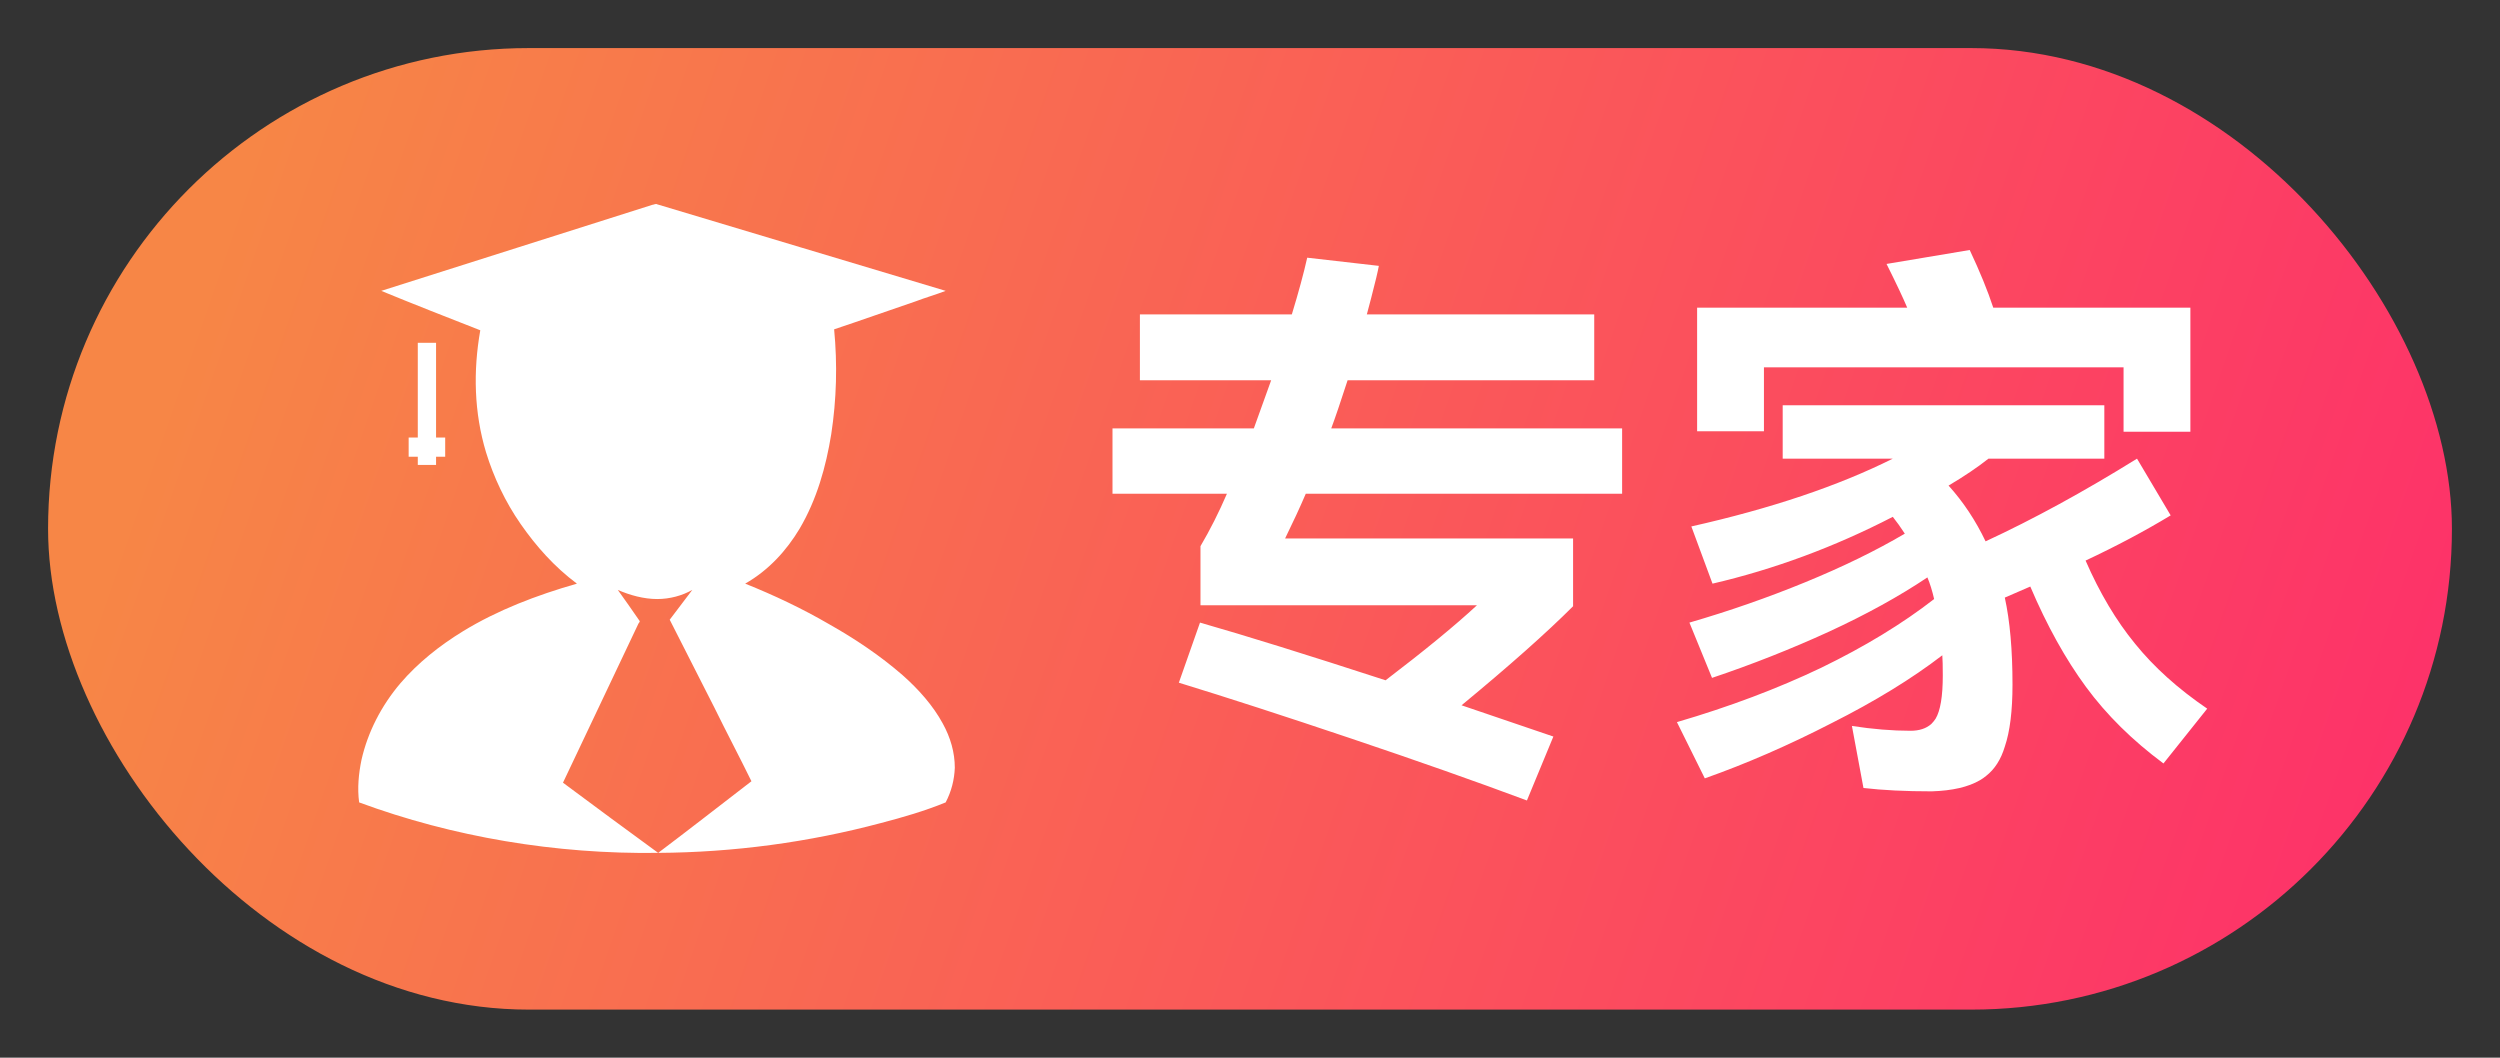
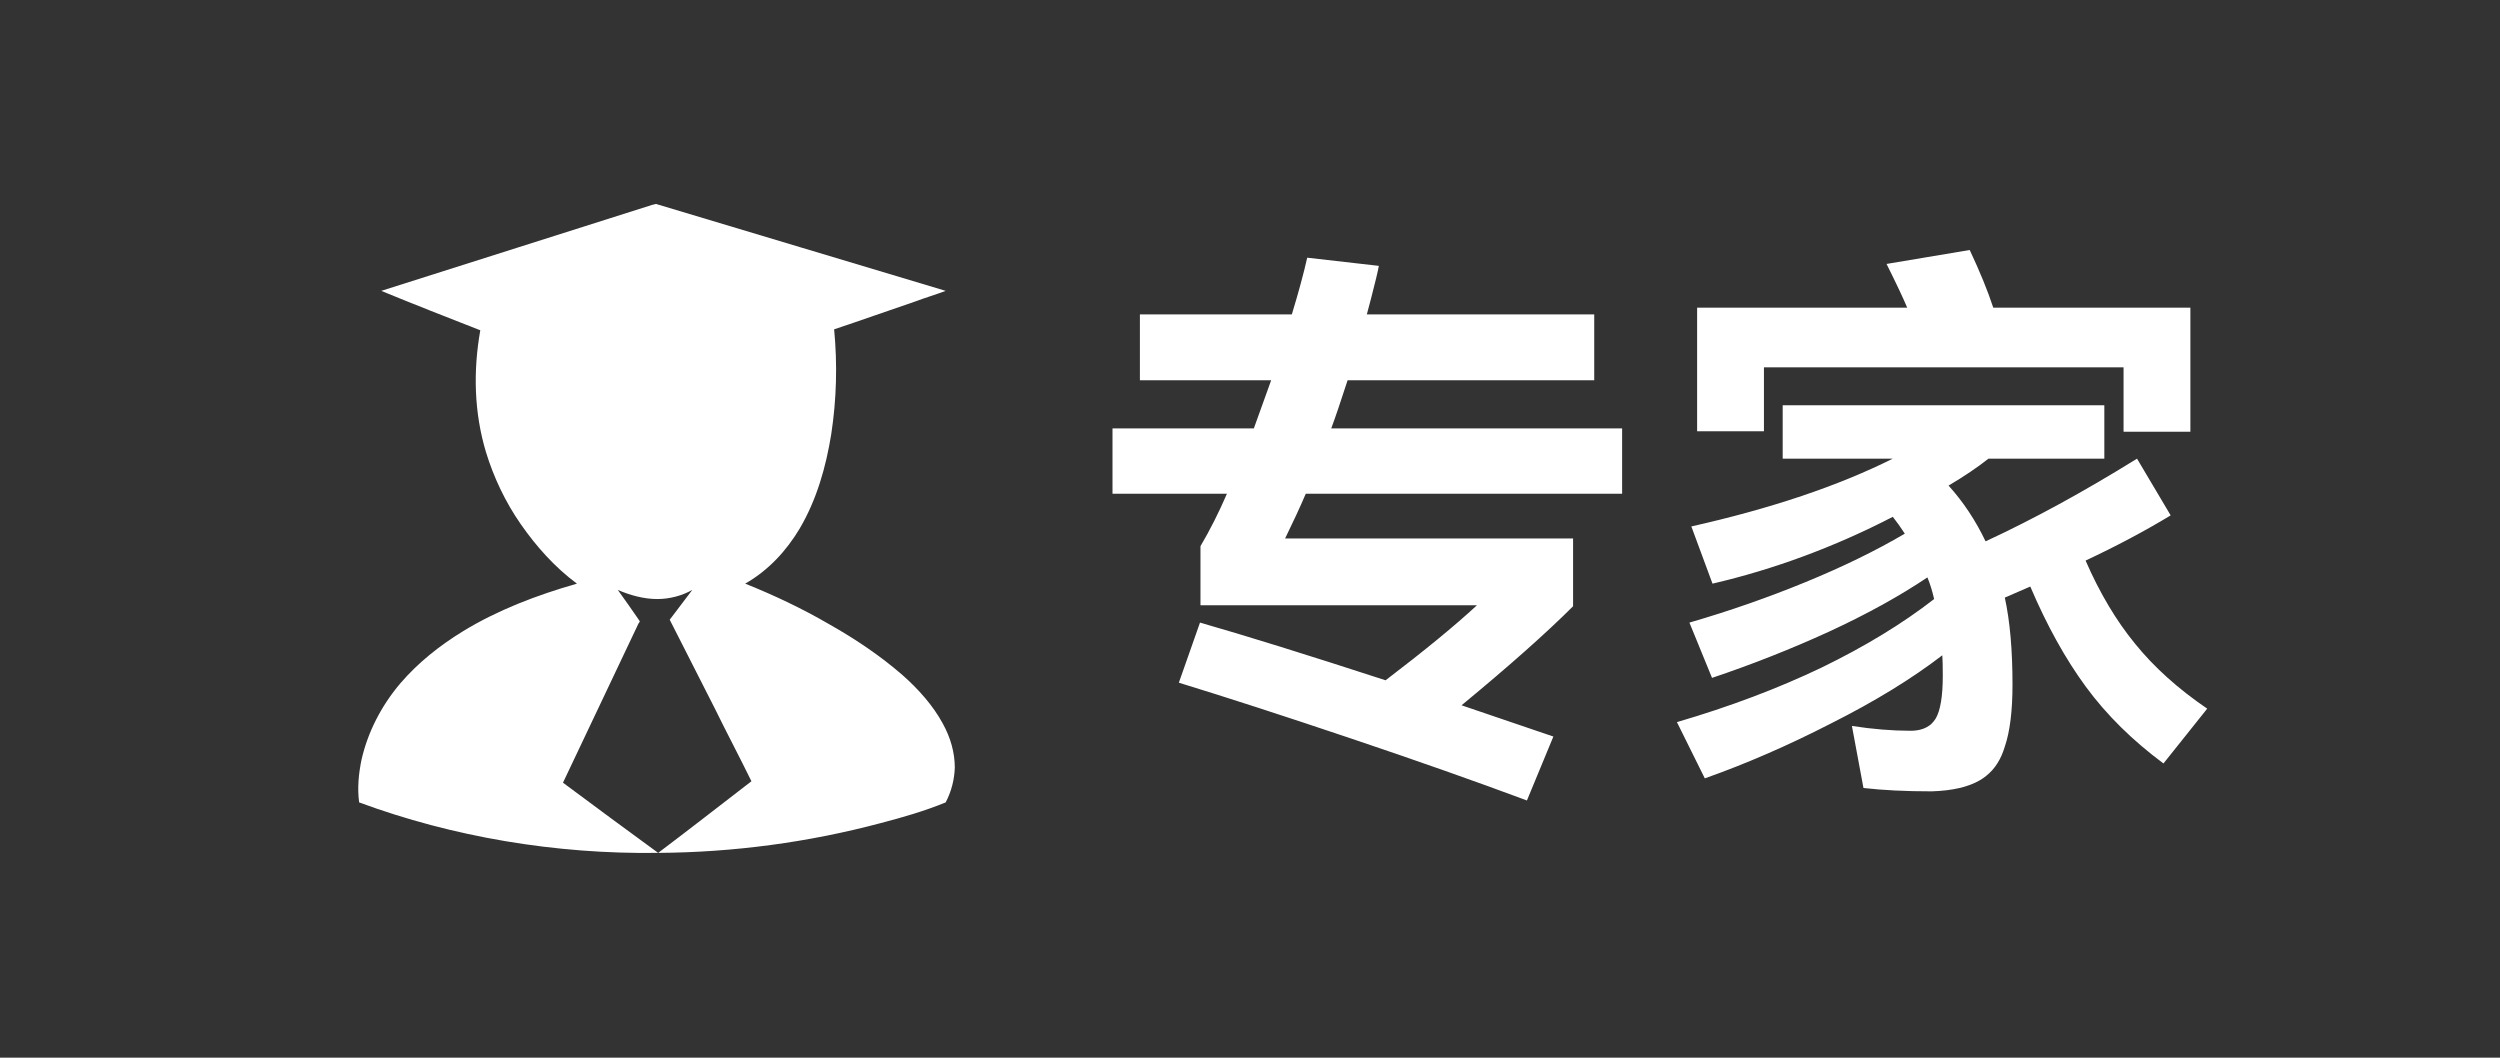
<svg xmlns="http://www.w3.org/2000/svg" width="52" height="22" viewBox="0 0 52 22" fill="none">
  <rect x="0" y="0" width="52" height="22" fill="#333333" stroke="none" />
  <desc>
			Created with Pixso.
	</desc>
  <defs>
    <clipPath id="clip471_18821">
      <rect id="画板 9" width="51" height="21" fill="white" fill-opacity="0" />
    </clipPath>
    <clipPath id="clip469_18819">
      <rect id="画板 9" width="52" height="22" fill="white" fill-opacity="0" />
    </clipPath>
    <linearGradient x1="4.125" y1="2.25" x2="49.438" y2="17.875" id="paint_linear_64_16066_0" gradientUnits="userSpaceOnUse">
      <stop stop-color="#F78646" />
      <stop offset="0.974" stop-color="#FD3269" />
    </linearGradient>
  </defs>
  <g clip-path="url(#clip469_18819)">
    <g clip-path="url(#clip471_18821)">
-       <rect id="专家" rx="10" width="50" height="20" transform="translate(1 1)" fill="url(#paint_linear_64_16066_0)" fill-opacity="1" />
      <path id="Vector" d="M19.61 15.05C19.41 14.68 19.11 14.34 18.77 14.04C18.31 13.64 17.79 13.29 17.24 12.98C16.69 12.66 16.1 12.38 15.5 12.14C15.99 11.86 16.36 11.45 16.63 11C16.99 10.39 17.18 9.71 17.29 9.03C17.4 8.31 17.42 7.58 17.35 6.85C17.92 6.66 18.48 6.46 19.04 6.27C19.25 6.19 19.46 6.13 19.67 6.05C17.67 5.45 15.67 4.85 13.67 4.25C13.64 4.23 13.6 4.26 13.57 4.26C11.69 4.86 9.81 5.45 7.93 6.05C8.61 6.33 9.3 6.6 9.99 6.87C9.84 7.72 9.86 8.58 10.11 9.41C10.27 9.93 10.51 10.44 10.83 10.9C11.15 11.36 11.53 11.79 12 12.14C11.16 12.38 10.35 12.69 9.63 13.13C9.14 13.43 8.69 13.79 8.33 14.21C7.93 14.68 7.65 15.23 7.52 15.8C7.46 16.09 7.43 16.39 7.47 16.69C9.42 17.41 11.56 17.77 13.69 17.74C13.03 17.26 12.37 16.77 11.71 16.28C12.23 15.18 12.76 14.07 13.28 12.97C13.29 12.95 13.32 12.93 13.3 12.91C13.15 12.69 13 12.48 12.85 12.27C13.1 12.38 13.39 12.46 13.67 12.46C13.93 12.46 14.19 12.39 14.4 12.27C14.25 12.47 14.09 12.68 13.93 12.89C14.24 13.5 14.55 14.11 14.86 14.72C15.11 15.23 15.38 15.74 15.63 16.25C14.98 16.75 14.34 17.25 13.69 17.74C15.26 17.73 16.82 17.52 18.32 17.12C18.78 17 19.23 16.87 19.67 16.69C19.79 16.46 19.85 16.22 19.86 15.97C19.86 15.65 19.77 15.34 19.61 15.05Z" fill="#FFFFFF" fill-opacity="1" fill-rule="nonzero" />
-       <path id="Vector" d="M8.5 9.5L8.69 9.5L8.69 9.67L9.07 9.67L9.07 9.5L9.26 9.5L9.26 9.1L9.07 9.1L9.07 7.13L8.69 7.13C8.69 7.79 8.69 8.44 8.69 9.1L8.5 9.1L8.5 9.5Z" fill="#FFFFFF" fill-opacity="1" fill-rule="nonzero" />
      <path id="专家" d="M36.69 8.97L36.69 7.64L44.17 7.64L44.17 8.98L45.56 8.98L45.56 6.4L41.46 6.4Q41.29 5.88 40.97 5.2L39.24 5.49Q39.54 6.09 39.67 6.4L35.3 6.4L35.3 8.97L36.69 8.97ZM27.16 10.27L33.74 10.27L33.74 8.91L27.69 8.91Q27.81 8.59 28.03 7.91L33.16 7.91L33.16 6.54L28.43 6.54L28.52 6.2Q28.65 5.7 28.68 5.53L27.19 5.36Q27.08 5.85 26.87 6.54L23.71 6.54L23.71 7.91L26.44 7.91L26.08 8.91L23.14 8.91L23.14 10.27L25.52 10.27Q25.27 10.85 24.97 11.36L24.97 12.59L30.72 12.59Q30.04 13.22 28.82 14.15Q26.36 13.35 24.96 12.95L24.52 14.2Q26.02 14.66 28.1 15.36Q30.18 16.06 31.76 16.65L32.31 15.32L30.4 14.67Q31.89 13.44 32.72 12.61L32.72 11.2L26.73 11.2Q26.98 10.69 27.16 10.27ZM44.41 13.39Q43.82 12.67 43.38 11.66Q44.34 11.21 45.15 10.72L44.45 9.54Q42.79 10.57 41.3 11.26Q40.99 10.61 40.53 10.1Q41.02 9.81 41.36 9.54L43.77 9.54L43.77 8.43L37.08 8.43L37.08 9.54L39.37 9.54Q37.67 10.39 35.18 10.95L35.62 12.14Q37.55 11.69 39.37 10.75Q39.49 10.9 39.62 11.1Q38.72 11.63 37.55 12.11Q36.38 12.59 35.14 12.95L35.61 14.1Q36.86 13.68 38.04 13.14Q39.21 12.6 40.09 12.01Q40.17 12.2 40.23 12.46Q39.24 13.23 37.88 13.89Q36.52 14.54 34.88 15.02L35.46 16.19Q36.76 15.73 38.1 15.04Q39.45 14.36 40.4 13.63Q40.41 13.76 40.41 14.05Q40.41 14.7 40.26 14.95Q40.22 15.01 40.17 15.06Q40.01 15.2 39.74 15.2Q39.17 15.2 38.52 15.1L38.76 16.39Q39.36 16.46 40.18 16.46Q40.82 16.44 41.18 16.23Q41.25 16.19 41.31 16.14Q41.58 15.93 41.7 15.53Q41.86 15.06 41.86 14.24Q41.86 13.16 41.7 12.43L42.23 12.2Q42.75 13.42 43.39 14.29Q44.03 15.16 45 15.88L45.91 14.74Q45 14.12 44.41 13.39Z" fill="#FFFFFF" fill-opacity="1" fill-rule="evenodd" />
    </g>
  </g>
</svg>